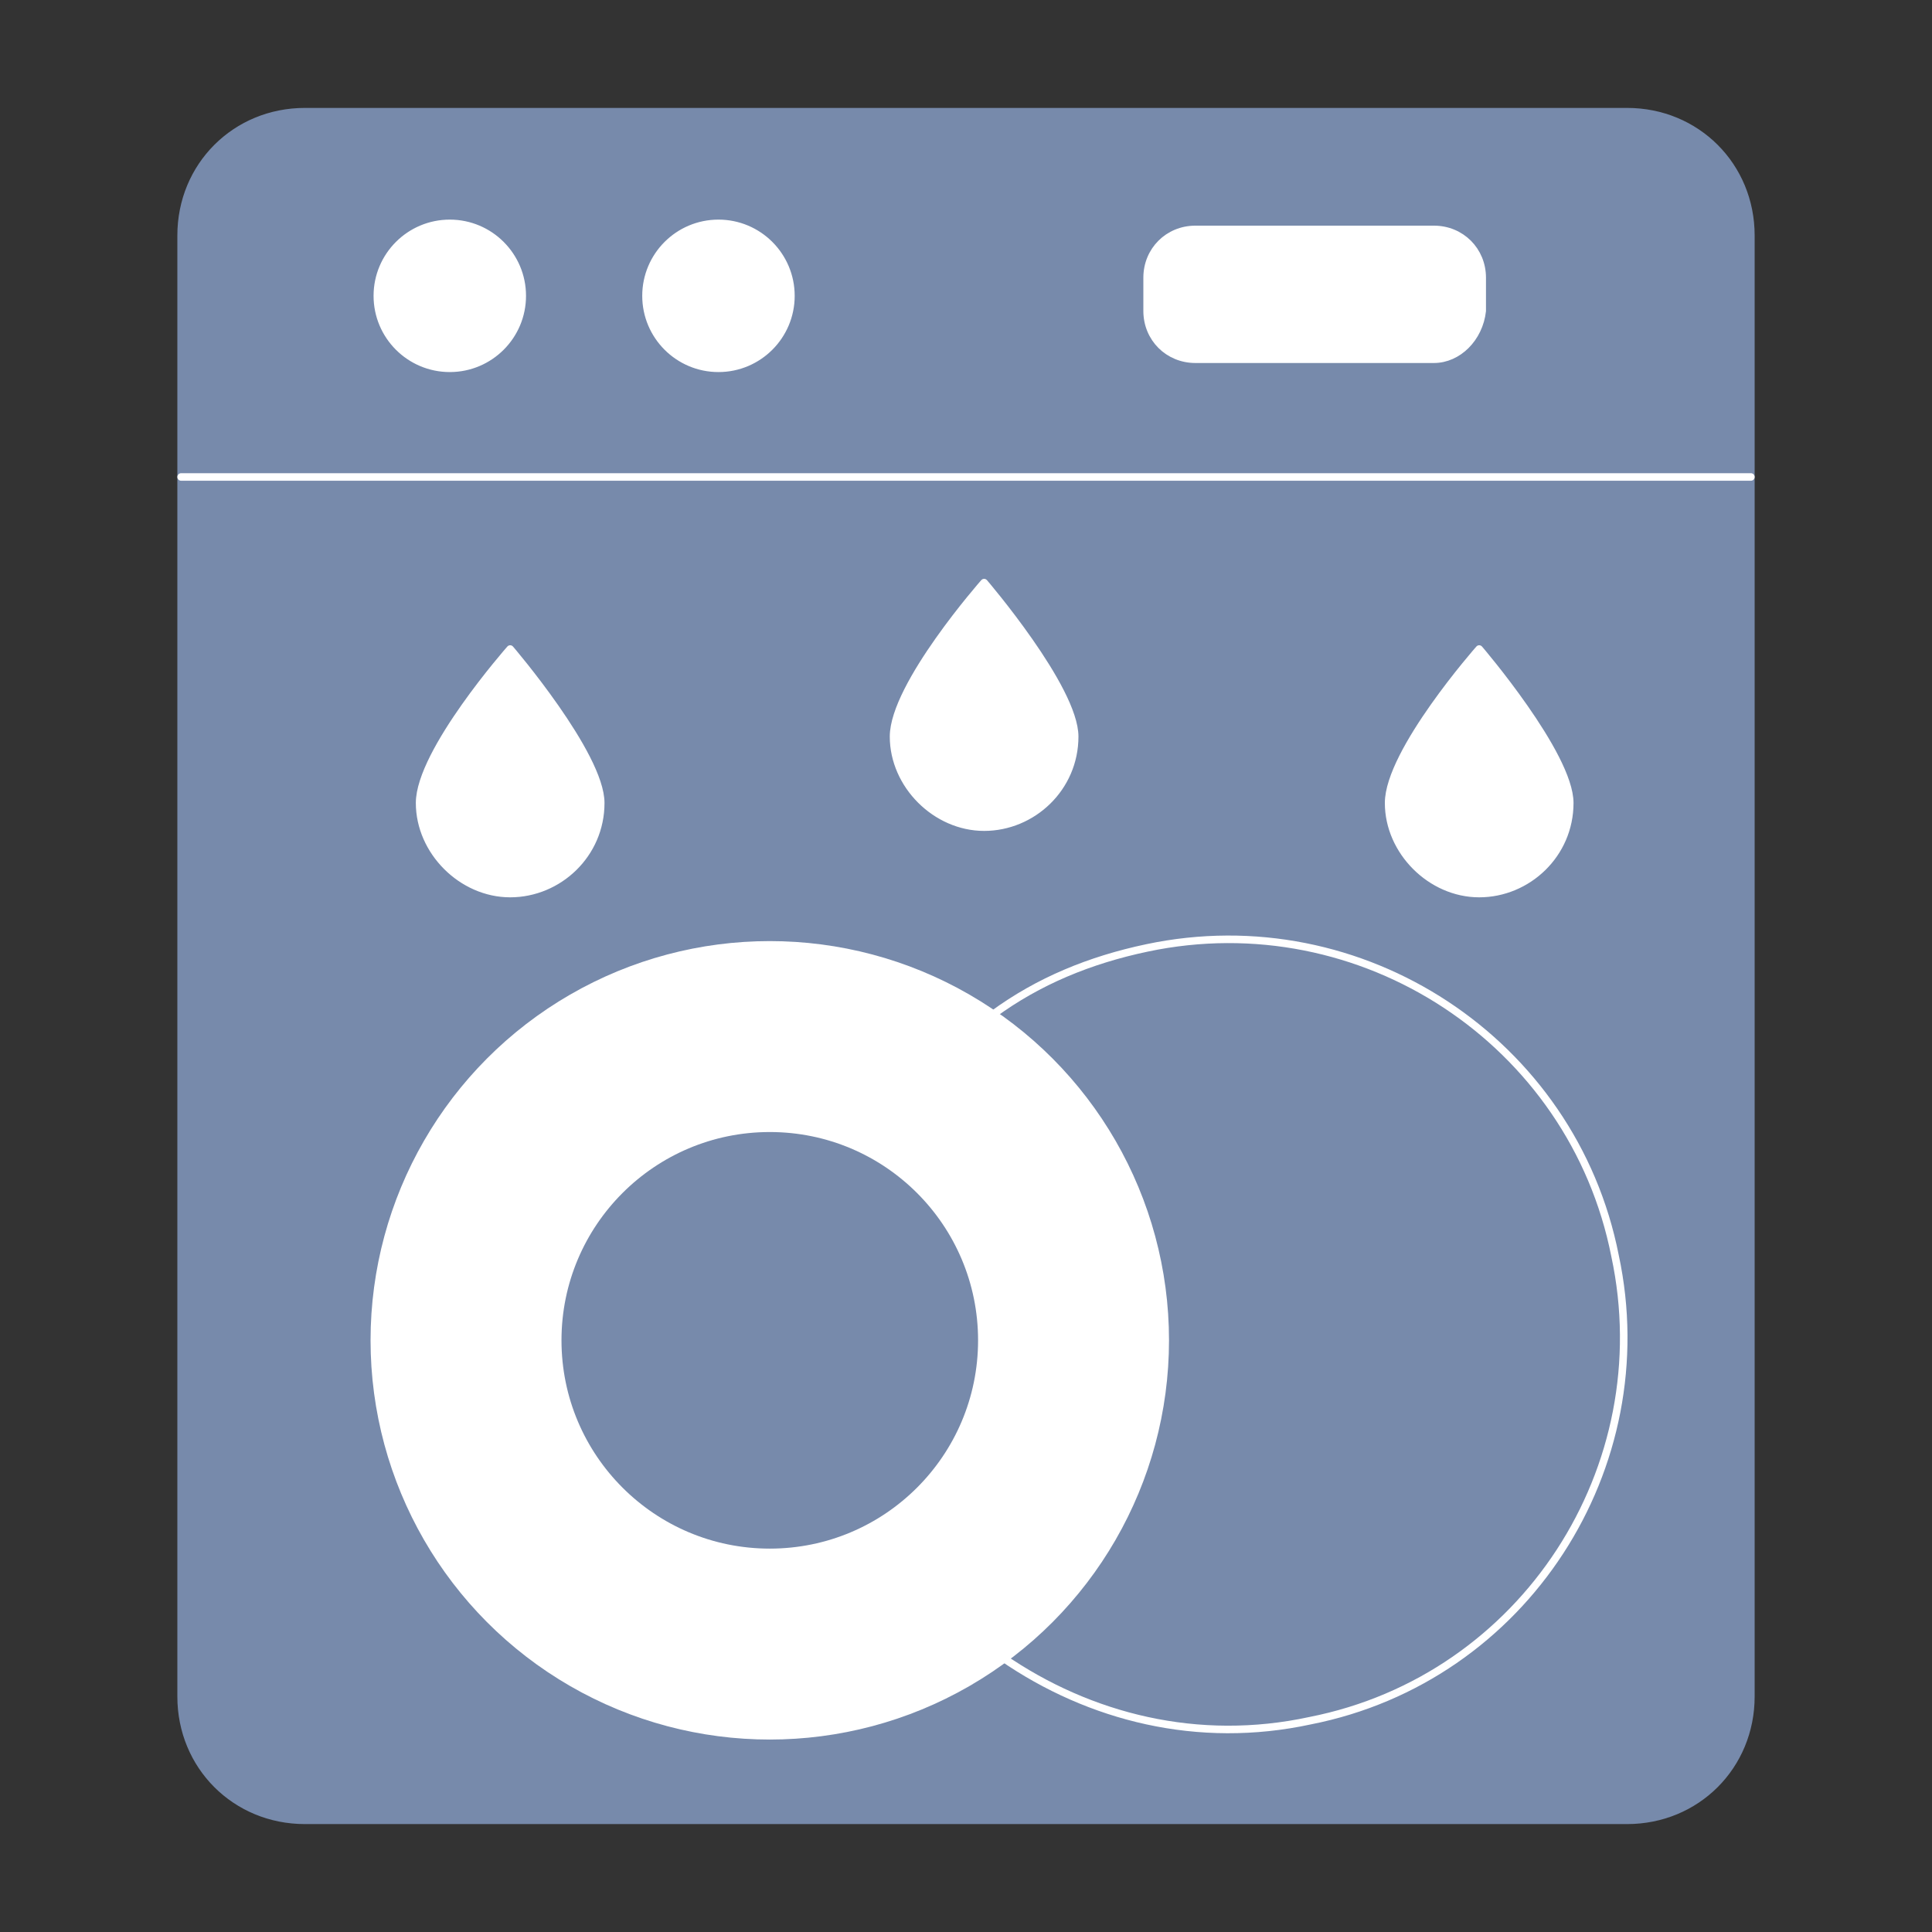
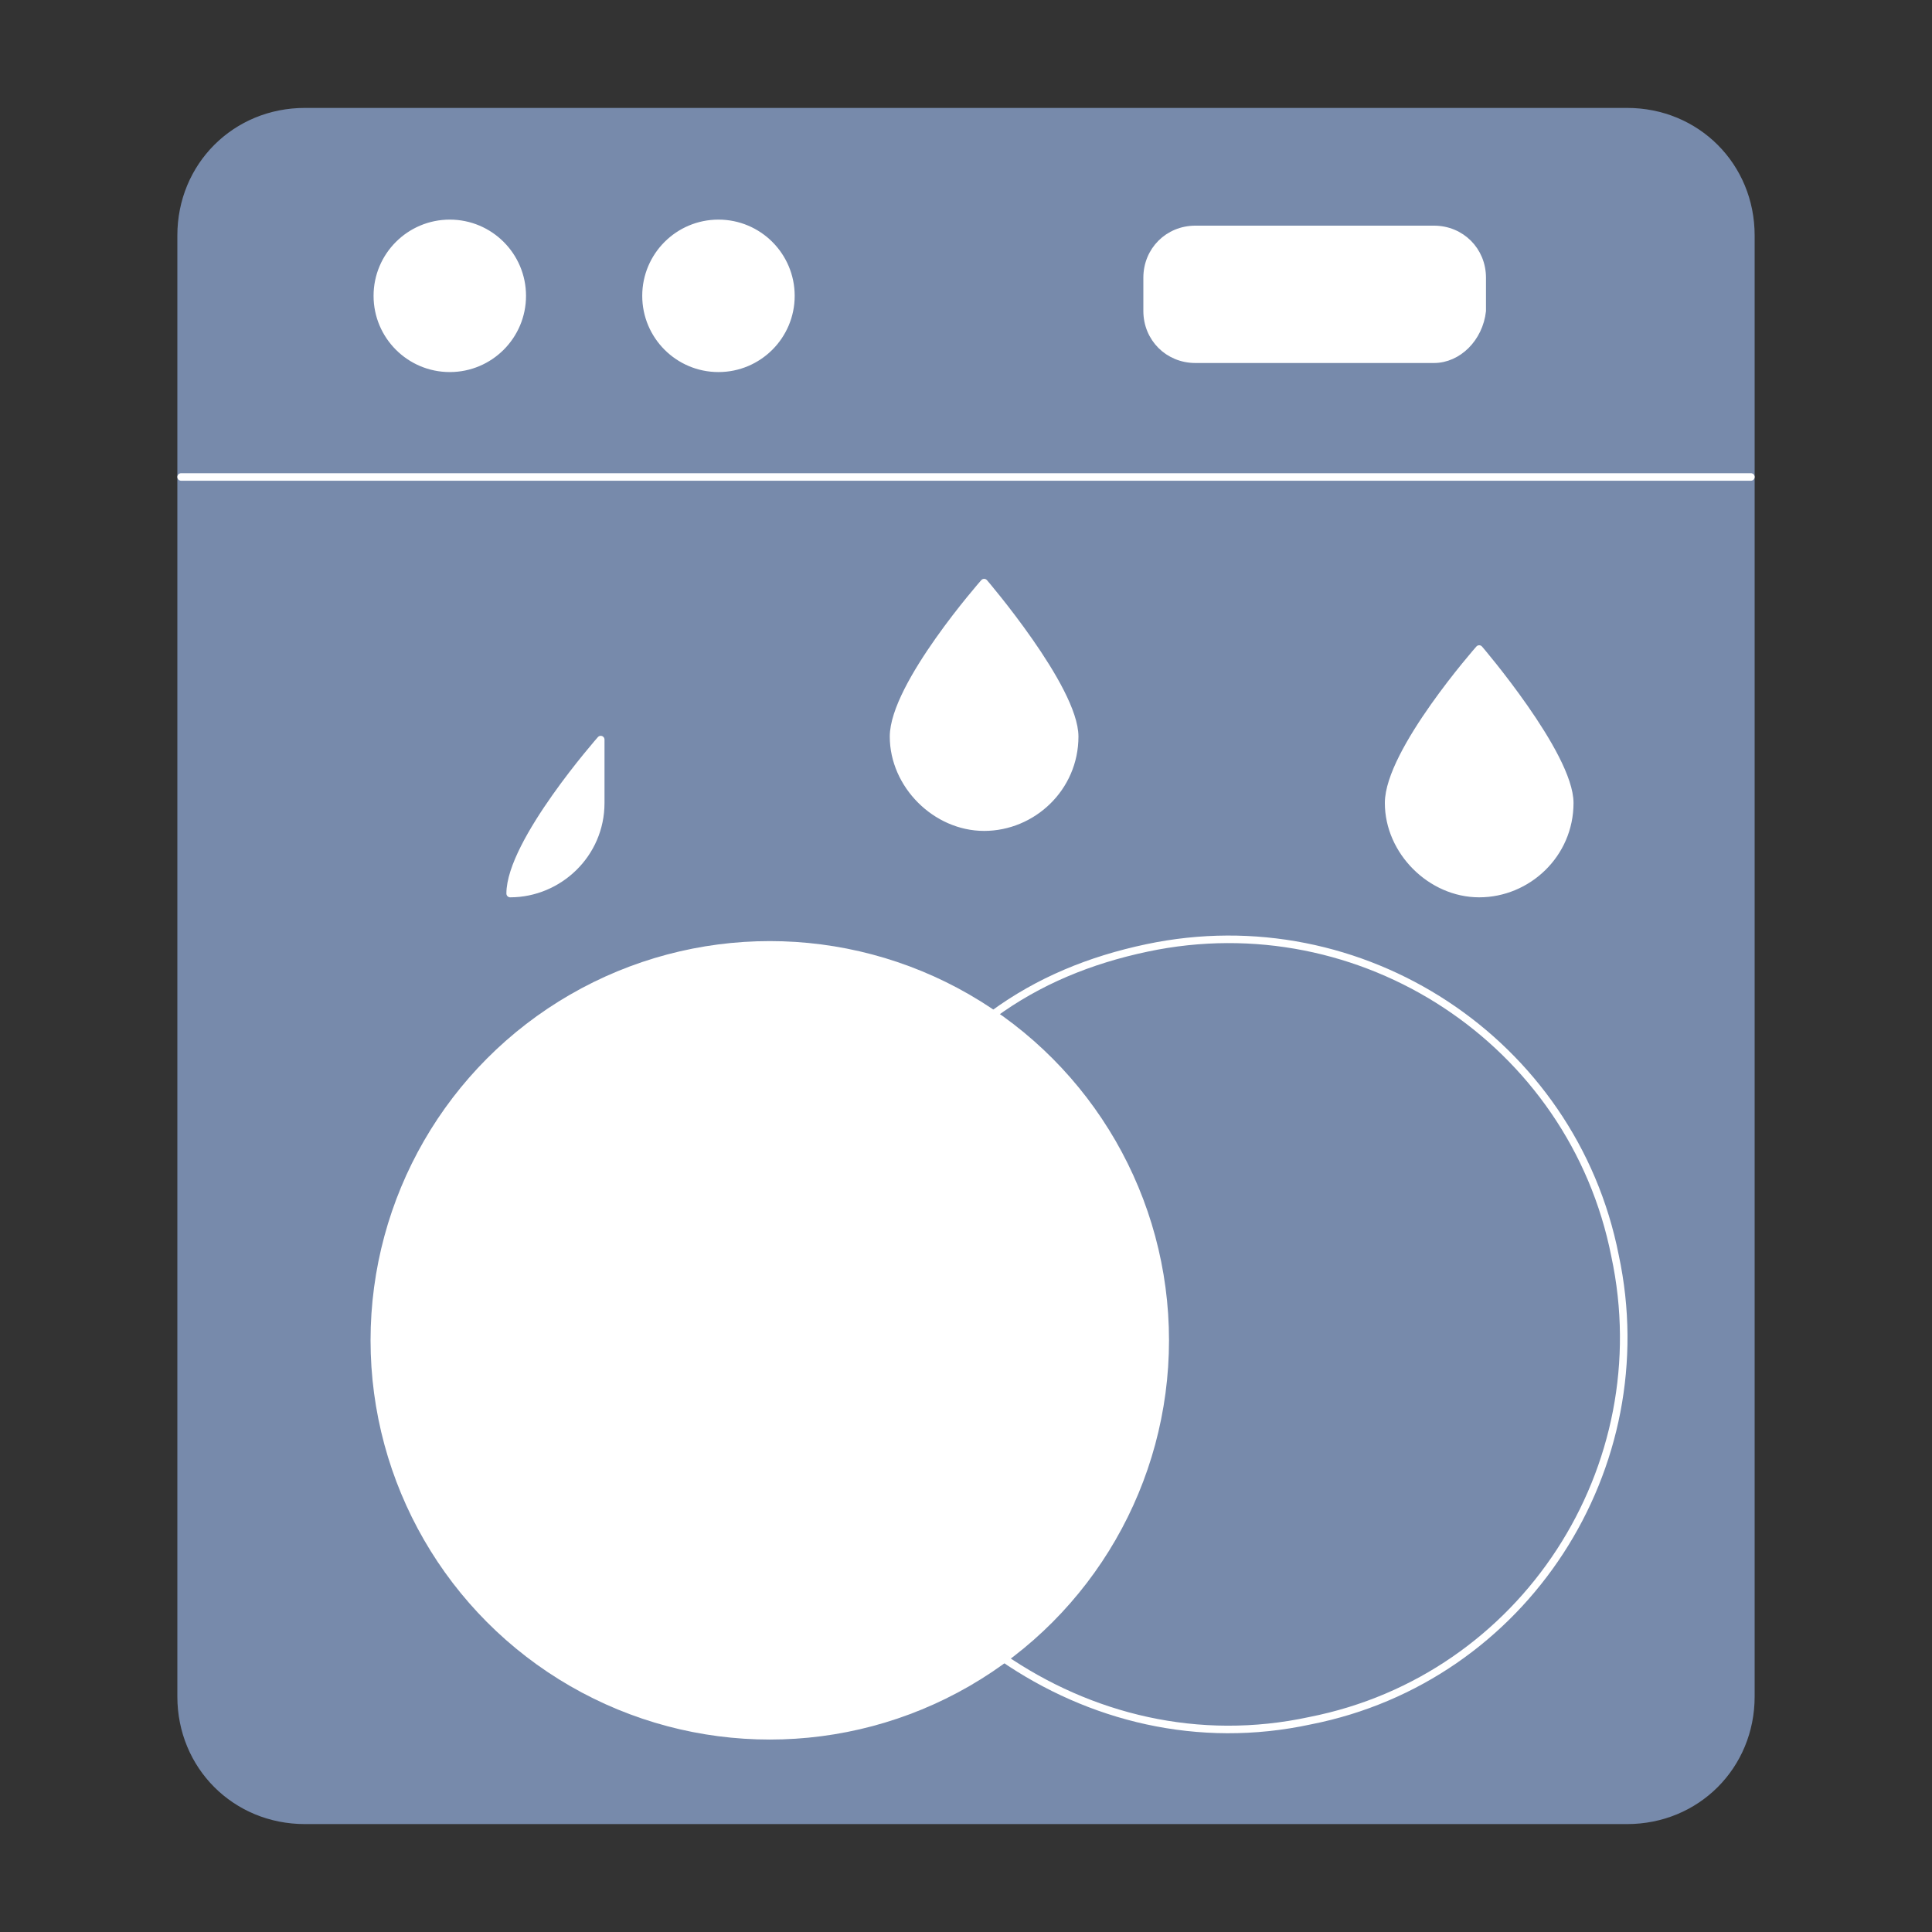
<svg xmlns="http://www.w3.org/2000/svg" version="1.1" id="Layer_1" x="0px" y="0px" width="512px" height="512px" viewBox="0 0 512 512" xml:space="preserve">
  <rect x="0" y="0" width="512" height="512" fill="#333333" stroke="none" />
  <g>
    <path fill="#778AAB" stroke="#778AAB" stroke-width="2" stroke-linecap="round" stroke-linejoin="round" stroke-miterlimit="10" d=" M431.2,482.4H80.8C62.4,482.4,48,468,48,449.6V62.4C48,44,62.4,29.6,80.8,29.6h350.4C449.6,29.6,464,44,464,62.4v387.2 C464,468,449.6,482.4,431.2,482.4z" />
    <line fill="none" stroke="#FFFFFF" stroke-width="2" stroke-linecap="round" stroke-linejoin="round" stroke-miterlimit="10" x1="48" y1="126.4" x2="464" y2="126.4" />
    <circle fill="#FFFFFF" stroke="#FFFFFF" stroke-width="2" stroke-linecap="round" stroke-linejoin="round" stroke-miterlimit="10" cx="204" cy="355.2" r="104.8" />
    <path fill="none" stroke="#FFFFFF" stroke-width="2" stroke-linecap="round" stroke-linejoin="round" stroke-miterlimit="10" d=" M263.2,268.8c12-8.8,25.6-14.4,40.8-17.6c56.8-12,112.8,24.8,124,81.6c12,56-24,112-80.8,123.2c-29.601,6.4-58.4-0.8-81.601-16.8" />
-     <circle fill="#778AAB" cx="204" cy="355.2" r="55.2" />
    <path fill="#FFFFFF" stroke="#FFFFFF" stroke-width="2" stroke-linecap="round" stroke-linejoin="round" stroke-miterlimit="10" d=" M284.8,195.2c0,13.6-11.2,24-24,24s-24-11.2-24-24c0-13.6,24-40.8,24-40.8S284.8,182.4,284.8,195.2z" />
    <path fill="#FFFFFF" stroke="#FFFFFF" stroke-width="2" stroke-linecap="round" stroke-linejoin="round" stroke-miterlimit="10" d=" M416,212.8c0,13.6-11.2,24-24,24s-24-11.2-24-24c0-13.6,24-40.8,24-40.8S416,200,416,212.8z" />
-     <path fill="#FFFFFF" stroke="#FFFFFF" stroke-width="2" stroke-linecap="round" stroke-linejoin="round" stroke-miterlimit="10" d=" M159.2,212.8c0,13.6-11.2,24-24,24c-12.8,0-24-11.2-24-24c0-13.6,24-40.8,24-40.8S159.2,200,159.2,212.8z" />
+     <path fill="#FFFFFF" stroke="#FFFFFF" stroke-width="2" stroke-linecap="round" stroke-linejoin="round" stroke-miterlimit="10" d=" M159.2,212.8c0,13.6-11.2,24-24,24c0-13.6,24-40.8,24-40.8S159.2,200,159.2,212.8z" />
    <circle fill="#FFFFFF" stroke="#FFFFFF" stroke-width="2" stroke-linecap="round" stroke-linejoin="round" stroke-miterlimit="10" cx="119.2" cy="78.4" r="19.2" />
    <circle fill="#FFFFFF" stroke="#FFFFFF" stroke-width="2" stroke-linecap="round" stroke-linejoin="round" stroke-miterlimit="10" cx="190.4" cy="78.4" r="19.2" />
    <path fill="#FFFFFF" stroke="#FFFFFF" stroke-width="2" stroke-linecap="round" stroke-linejoin="round" stroke-miterlimit="10" d=" M380,95.2h-63.2c-7.2,0-12.8-5.6-12.8-12.8v-8.8c0-7.2,5.6-12.8,12.8-12.8H380c7.2,0,12.8,5.6,12.8,12.8v8.8 C392,89.6,386.4,95.2,380,95.2z" />
  </g>
</svg>